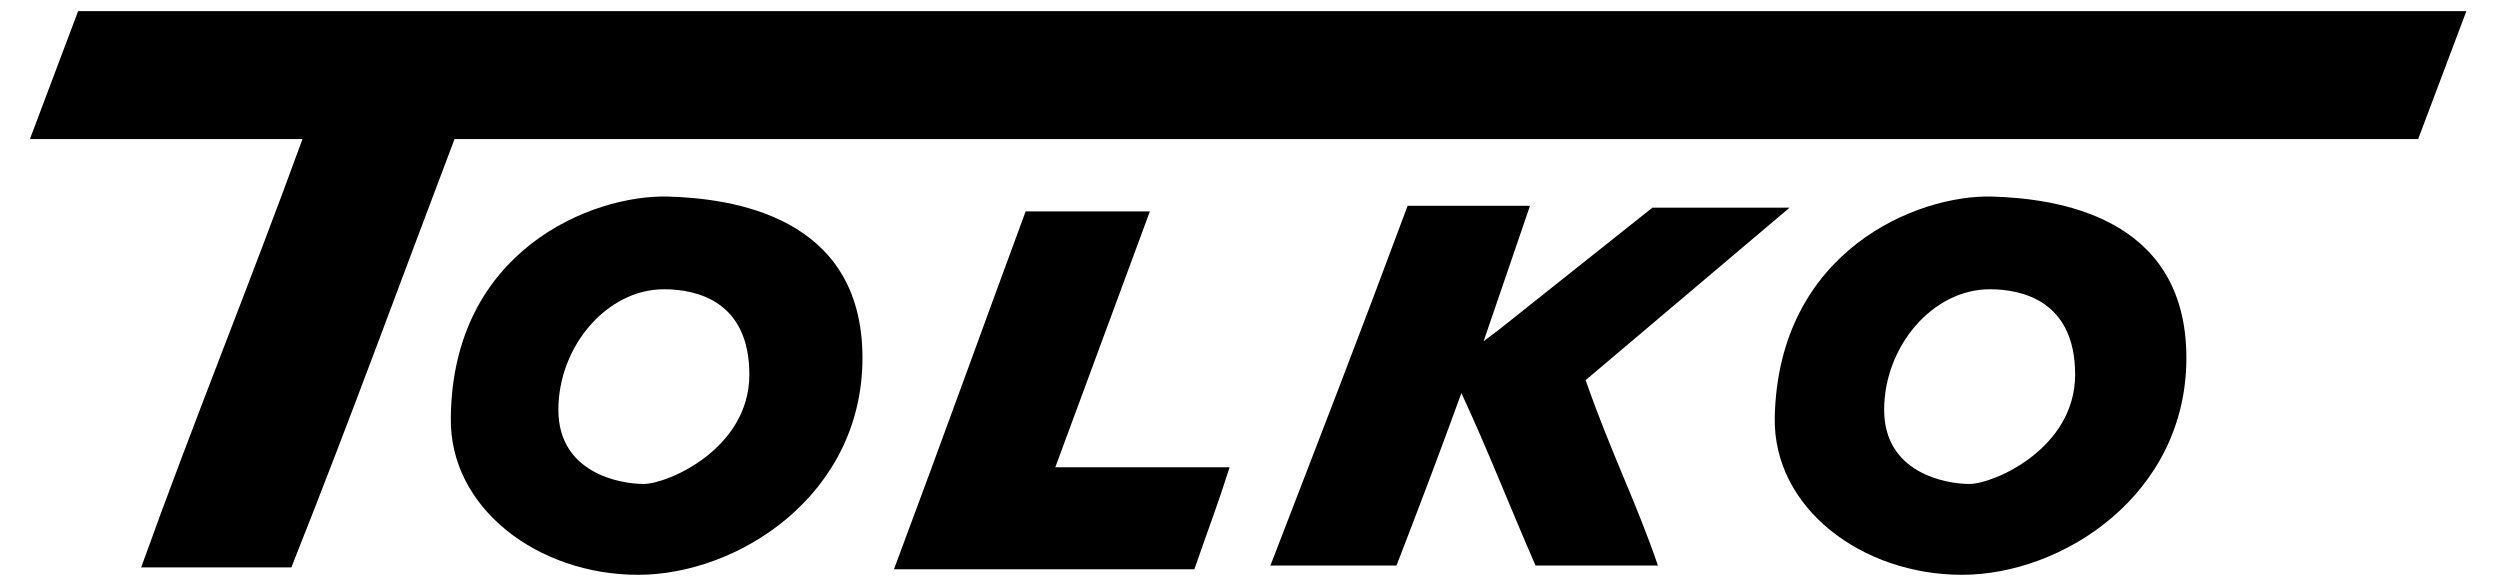
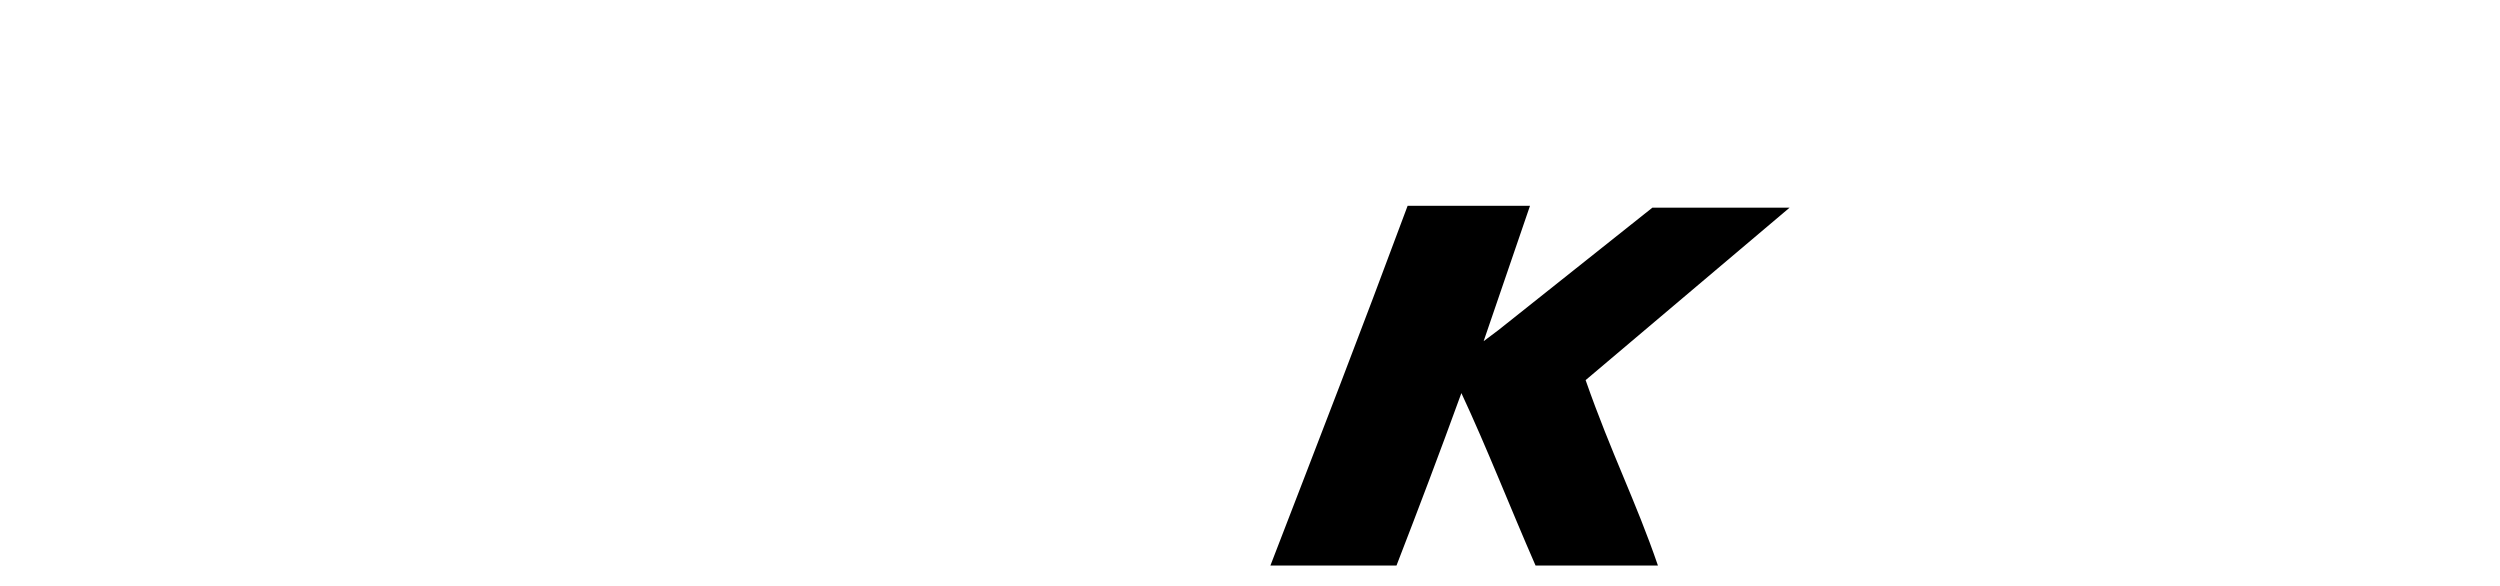
<svg xmlns="http://www.w3.org/2000/svg" height="45" width="192" version="1.1" id="Layer_1" x="0px" y="0px" viewBox="0 0 132.8 31.6" enable-background="new 0 0 132.8 31.6" xml:space="preserve">
-   <path fill="#000" d="M14.7,30.6c3.3-8.3,5.8-15.2,8.8-23.1h105.9l2.6-6.9L3.2,0.6L0.6,7.5l14.7,0c-2.8,7.7-5.9,15.3-8.7,23.1     L14.7,30.6" />
  <path fill="#000" d="M79,18.4l0.8-0.6l8.3-6.6h7.4l-11,9.3c1.4,4,2.7,6.5,3.9,10h-6.6c-1.4-3.2-2.6-6.3-4-9.3     c-1.2,3.3-2.3,6.2-3.5,9.3l-6.8,0c2.7-7,4.8-12.4,7.4-19.4l6.6,0L79,18.4" />
-   <path fill="#000" d="M55.9,25.2l9.4,0c-0.7,2.2-1,2.9-1.9,5.5H47.2c2.8-7.5,4.7-12.8,7.1-19.3h6.7L55.9,25.2" />
-   <path fill="#000" d="M34.8,15.6c-3.1,0-5.7,3.1-5.7,6.5s3.3,4,4.6,4s5.7-1.9,5.7-5.9S36.5,15.6,34.8,15.6 M35,10.6     c3.4,0.1,10.5,1,10.5,8.7c0,7.4-6.7,11.7-12.1,11.7c-5.4,0-10.2-3.6-10.1-8.5C23.4,13.5,30.9,10.5,35,10.6z" />
-   <path fill="#000" d="M106.3,15.6c-3.1,0-5.7,3.1-5.7,6.5s3.3,4,4.6,4c1.3,0,5.7-1.9,5.7-5.9S108,15.6,106.3,15.6 M106.4,10.6     c3.4,0.1,10.5,1,10.5,8.7c0,7.4-6.7,11.7-12.1,11.7c-5.4,0-10.2-3.6-10.1-8.5C94.9,13.5,102.4,10.5,106.4,10.6z" />
</svg>